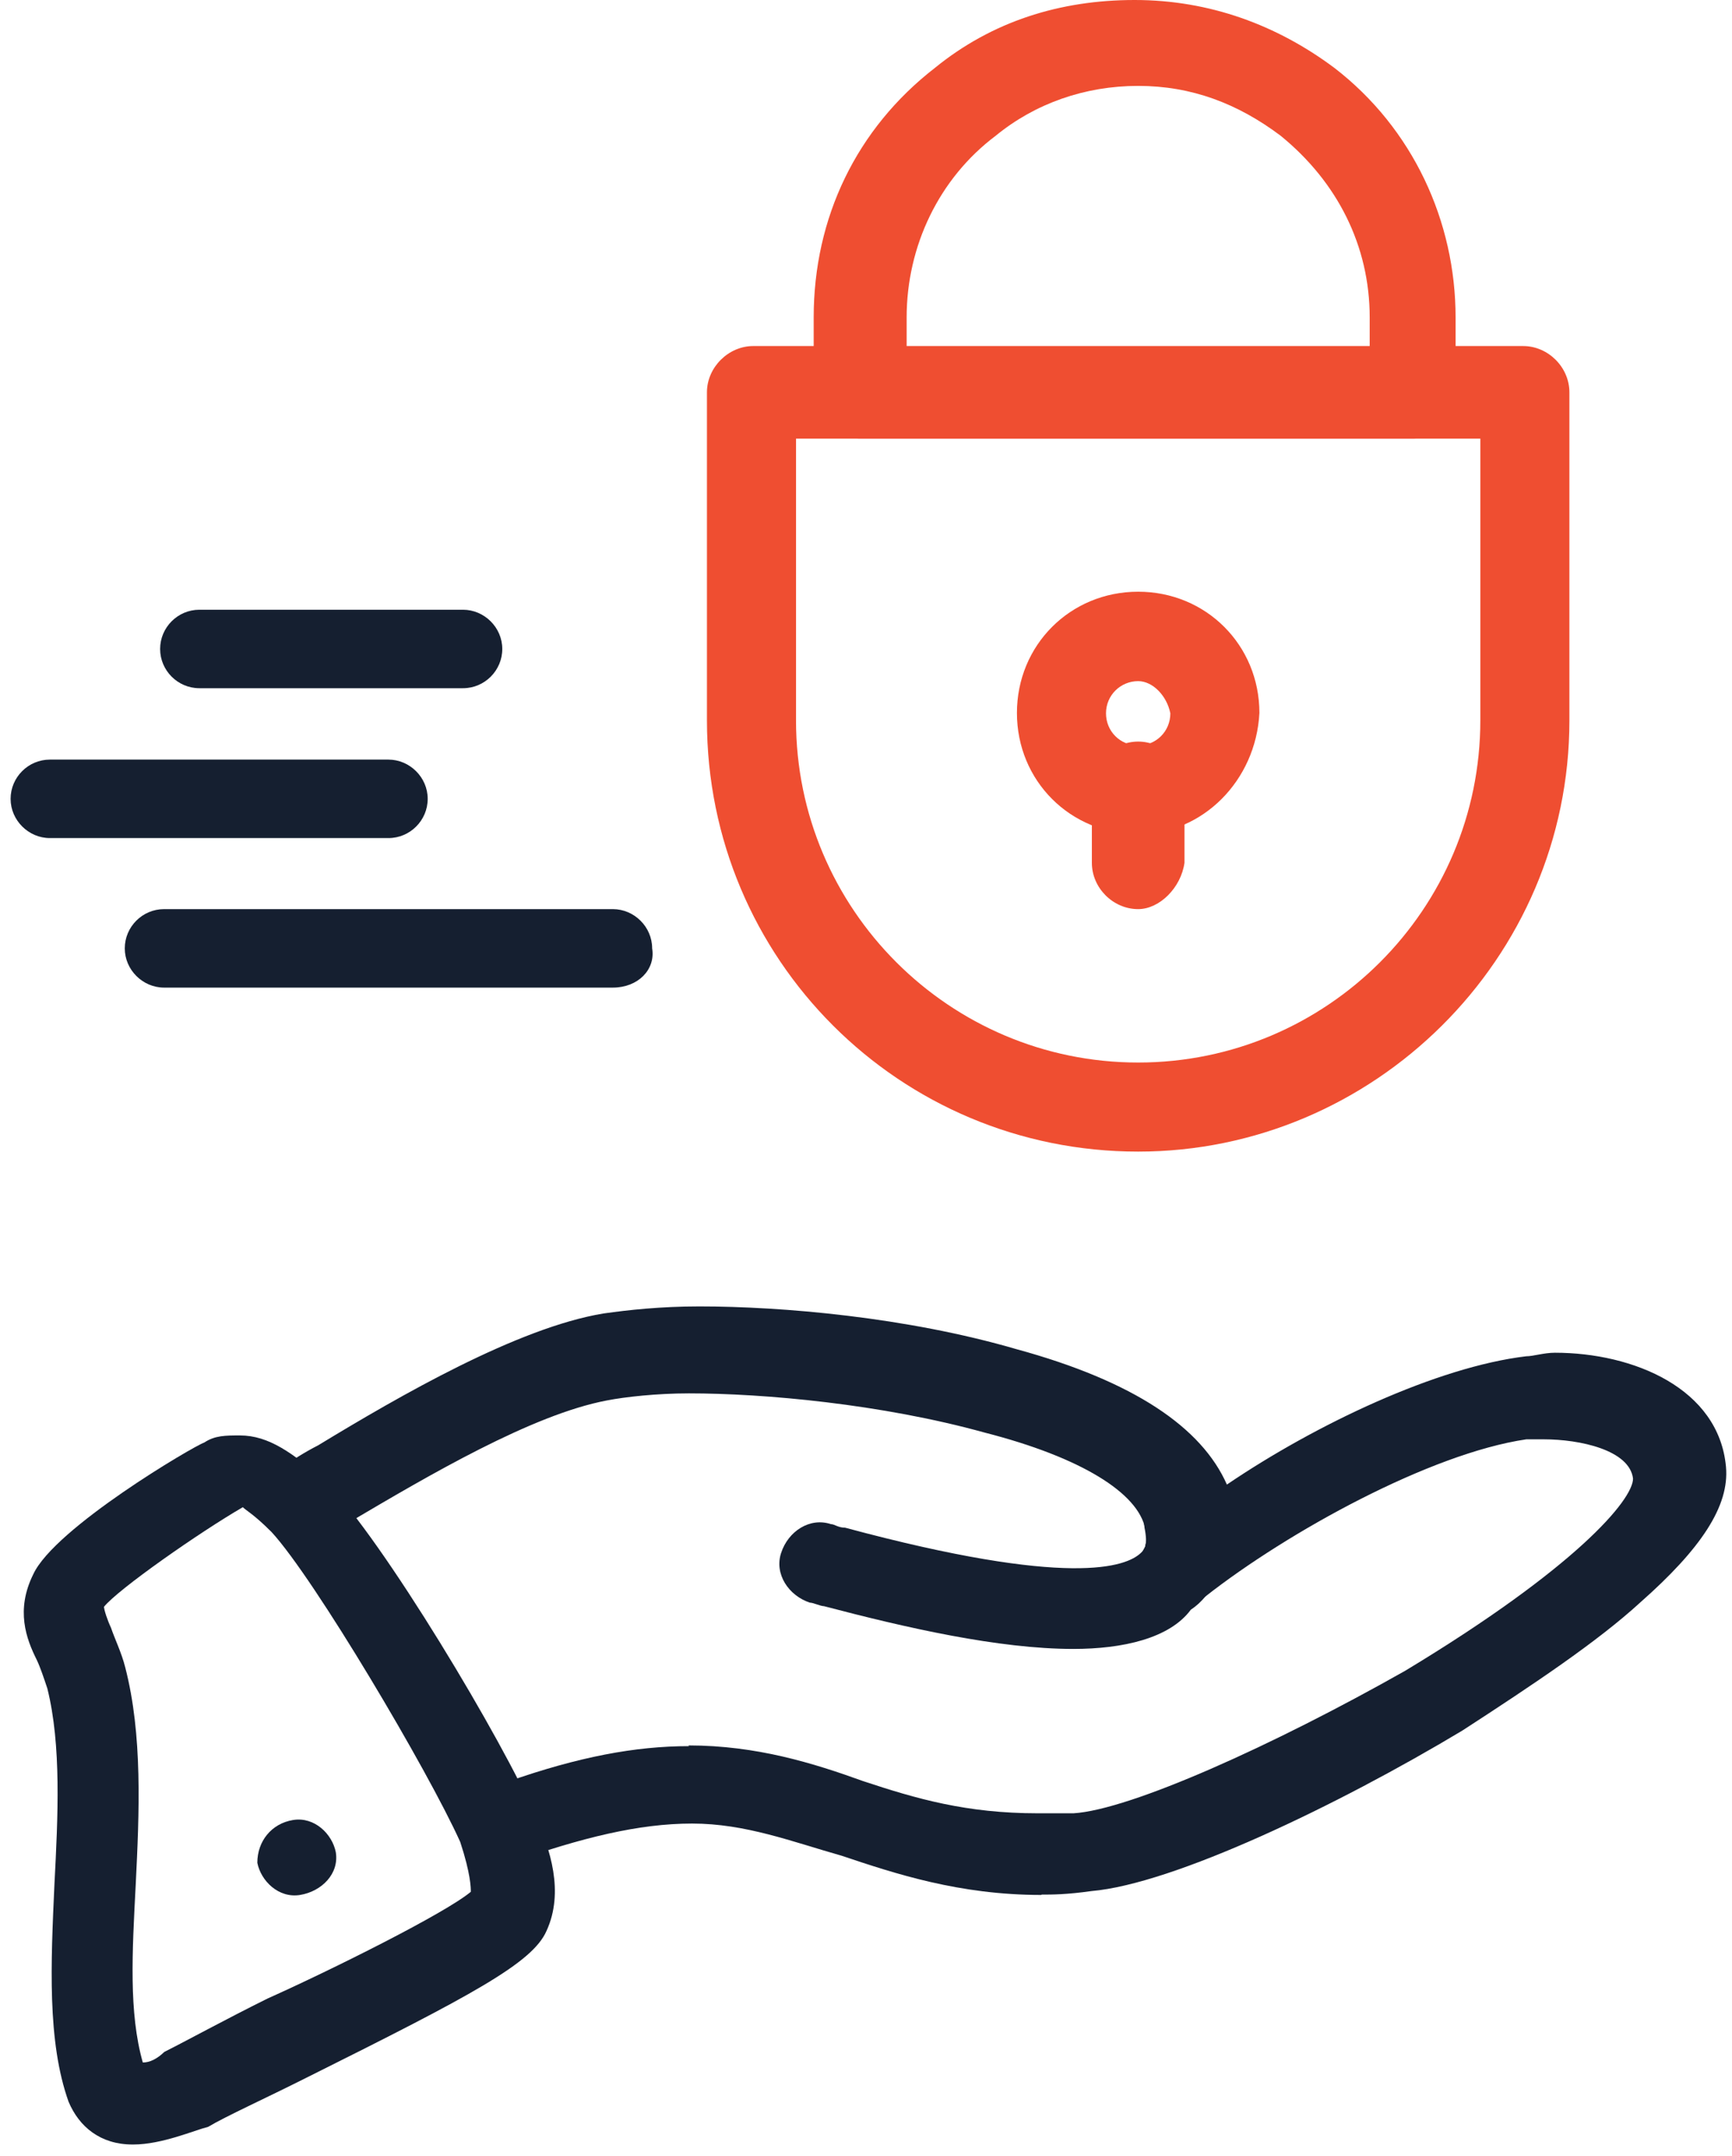
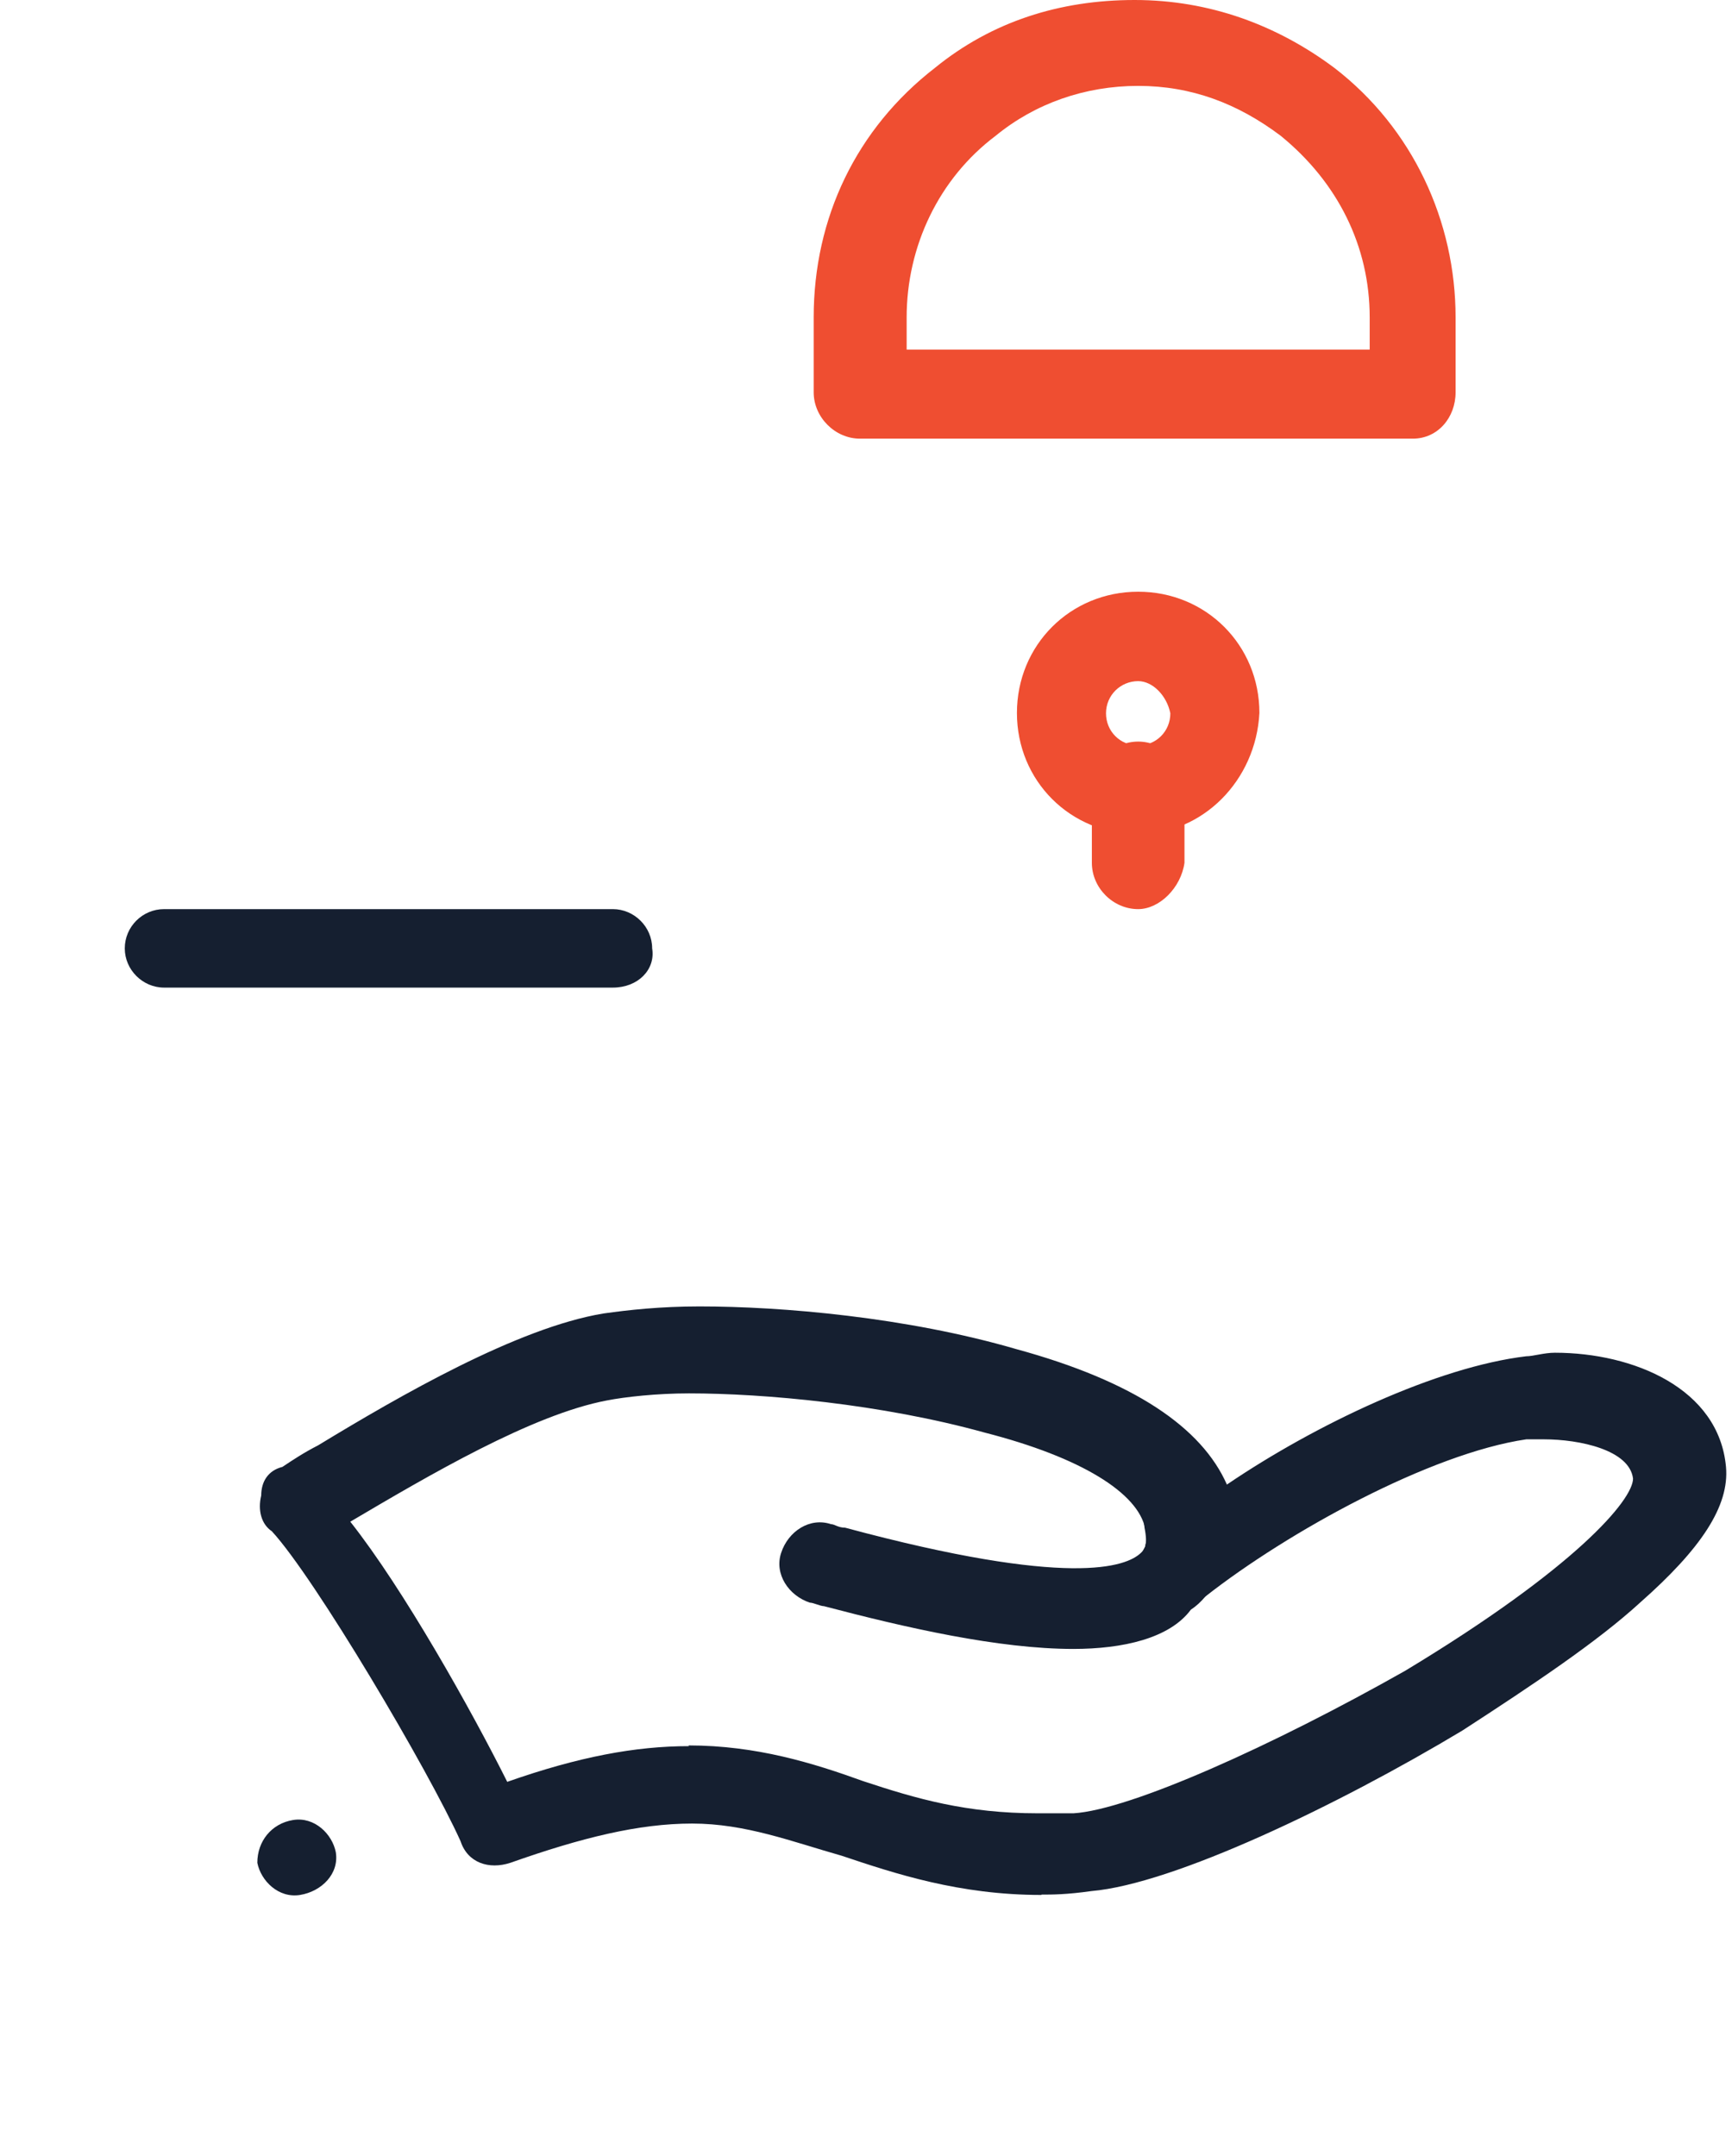
<svg xmlns="http://www.w3.org/2000/svg" width="49" height="61" viewBox="0 0 49 61" fill="none">
  <path d="M30.37 46.65C28.25 46.65 25.63 46.05 23.31 45.44C23.21 45.44 23.01 45.34 22.91 45.34C22.31 45.14 21.9 44.53 22.1 43.93C22.3 43.32 22.91 42.92 23.51 43.12C23.61 43.12 23.71 43.22 23.91 43.22C30.26 44.93 31.87 44.33 32.28 43.93C32.38 43.83 32.48 43.73 32.38 43.22C32.28 42.62 32.68 42.01 33.29 41.91C33.9 41.81 34.5 42.21 34.6 42.82C34.8 44.23 34.3 45.14 33.69 45.54C33.09 46.35 31.77 46.65 30.36 46.65H30.37Z" fill="#151F30" />
-   <path d="M3.75 60.67C2.84 60.67 2.24 60.17 1.94 59.46C1.33 57.75 1.44 55.53 1.54 53.31C1.64 51.39 1.74 49.38 1.34 47.77C1.24 47.47 1.14 47.17 1.04 46.96C0.74 46.36 0.44 45.55 0.94 44.54C1.54 43.23 5.48 40.91 5.78 40.81C6.08 40.61 6.38 40.61 6.79 40.61C7.6 40.61 8.3 41.11 9.21 41.92C10.82 43.53 14.25 49.28 15.16 51.4C15.56 52.31 15.97 53.52 15.46 54.63C15.06 55.54 13.34 56.45 8.71 58.76C7.5 59.37 6.39 59.87 5.89 60.17C5.49 60.27 4.58 60.67 3.77 60.67H3.75ZM2.94 45.44C2.94 45.54 3.04 45.84 3.14 46.05C3.24 46.35 3.44 46.76 3.54 47.16C4.04 49.08 3.94 51.29 3.84 53.31C3.74 55.23 3.64 56.94 4.04 58.35C4.24 58.35 4.44 58.25 4.65 58.05C5.25 57.75 6.36 57.14 7.57 56.54C9.38 55.73 12.61 54.12 13.32 53.52C13.32 53.42 13.32 53.02 13.02 52.11C12.11 50.09 8.89 44.65 7.68 43.34C7.18 42.84 6.97 42.74 6.87 42.64C5.66 43.34 3.34 44.96 2.94 45.46V45.44Z" fill="#151F30" />
  <path fill-rule="evenodd" clip-rule="evenodd" d="M8.29 51.49C8.9 51.39 9.4 51.89 9.5 52.4C9.6 53.01 9.1 53.51 8.49 53.61C7.88 53.71 7.38 53.21 7.28 52.7C7.28 52.09 7.68 51.59 8.29 51.49Z" fill="#151F30" />
  <path d="M29.46 53.61C27.14 53.61 25.33 53.01 23.81 52.5C22.4 52.1 21.09 51.59 19.58 51.59C18.07 51.59 16.45 51.99 14.44 52.7C13.83 52.9 13.23 52.7 13.03 52.09C12.12 50.07 8.9 44.63 7.69 43.32C7.39 43.12 7.29 42.72 7.39 42.31C7.39 41.91 7.59 41.6 7.99 41.5C8.29 41.3 8.59 41.1 9 40.89C11.32 39.48 14.65 37.56 17.07 37.16C17.78 37.06 18.68 36.96 19.79 36.96C22.11 36.96 25.64 37.26 28.76 38.17C32.09 39.08 34 40.39 34.71 42C37.23 40.29 40.66 38.67 43.18 38.37C43.38 38.37 43.68 38.27 43.99 38.27C46.21 38.27 48.63 39.28 48.83 41.5C48.93 42.61 48.12 43.82 46.41 45.33C45.2 46.44 43.39 47.65 41.37 48.96C37.84 51.08 33.2 53.3 30.88 53.5C30.17 53.6 29.77 53.6 29.47 53.6L29.46 53.61ZM19.48 49.38C21.4 49.38 23.01 49.88 24.42 50.39C25.93 50.89 27.34 51.3 29.36 51.3H30.37C31.98 51.2 36.02 49.38 39.75 47.27C44.59 44.35 46.2 42.43 46.2 41.83C46.1 41.02 44.69 40.72 43.68 40.72H43.18C40.46 41.12 36.43 43.34 34.11 45.16C33.71 45.46 33.1 45.46 32.7 45.16C32.3 44.86 32.1 44.25 32.4 43.75C32.4 43.65 32.5 43.55 32.4 43.25C32.2 42.24 30.59 41.23 27.86 40.53C24.94 39.72 21.61 39.42 19.49 39.42C18.58 39.42 17.68 39.52 17.17 39.62C15.05 40.02 12.13 41.74 9.91 43.05C11.42 44.96 13.34 48.39 14.35 50.41C16.37 49.7 17.98 49.4 19.49 49.4L19.48 49.38Z" fill="#151F30" />
-   <path d="M13.1 19.47H5.64C5.03 19.47 4.53 18.97 4.53 18.36C4.53 17.75 5.03 17.25 5.64 17.25H13.1C13.7 17.25 14.21 17.75 14.21 18.36C14.21 18.97 13.71 19.47 13.1 19.47Z" fill="#151F30" />
  <path d="M17.34 27.94H4.64C4.04 27.94 3.53 27.44 3.53 26.83C3.53 26.22 4.03 25.72 4.64 25.72H17.34C17.94 25.72 18.45 26.22 18.45 26.83C18.55 27.43 18.05 27.94 17.34 27.94Z" fill="#151F30" />
-   <path d="M10.99 23.71H1.41C0.81 23.71 0.3 23.21 0.3 22.6C0.3 21.99 0.8 21.49 1.41 21.49H10.99C11.59 21.49 12.1 21.99 12.1 22.6C12.1 23.21 11.6 23.71 10.99 23.71Z" fill="#151F30" />
  <path d="M32.2 23.6C30.28 23.6 28.77 22.09 28.77 20.17C28.77 18.25 30.28 16.74 32.2 16.74C34.12 16.74 35.63 18.25 35.63 20.17C35.53 22.09 34.02 23.6 32.2 23.6ZM32.2 19.27C31.7 19.27 31.29 19.67 31.29 20.18C31.29 20.69 31.69 21.09 32.2 21.09C32.71 21.09 33.11 20.69 33.11 20.18C33.01 19.68 32.61 19.27 32.2 19.27Z" fill="#EF4E31" />
-   <path d="M32.2 32.58C25.45 32.58 20 27.14 20 20.38V11.1C20 10.39 20.61 9.79 21.31 9.79H43.09C43.8 9.79 44.4 10.39 44.4 11.1V20.38C44.4 27.13 38.86 32.58 32.2 32.58ZM22.52 12.41V20.38C22.52 25.72 26.86 30.06 32.2 30.06C37.54 30.06 41.88 25.72 41.88 20.38V12.41H22.52Z" fill="#EF4E31" />
  <path d="M32.2 25.72C31.49 25.72 30.89 25.12 30.89 24.41V22.29C30.89 21.58 31.49 20.98 32.2 20.98C32.91 20.98 33.51 21.58 33.51 22.29V24.41C33.41 25.12 32.8 25.72 32.2 25.72Z" fill="#EF4E31" />
  <path d="M39.96 12.41H24.33C23.62 12.41 23.02 11.8 23.02 11.1V8.98C23.02 6.16 24.23 3.64 26.45 1.92C28.06 0.61 29.98 0 32.1 0C34.22 0 36.13 0.71 37.75 1.92C39.97 3.63 41.18 6.26 41.18 8.98V11.1C41.18 11.81 40.68 12.41 39.97 12.41H39.96ZM25.64 9.89H38.75V8.98C38.75 6.96 37.84 5.15 36.23 3.84C35.02 2.93 33.71 2.43 32.2 2.43C30.69 2.43 29.28 2.93 28.17 3.84C26.56 5.05 25.65 6.97 25.65 8.98V9.89H25.64Z" fill="#EF4E31" />
</svg>